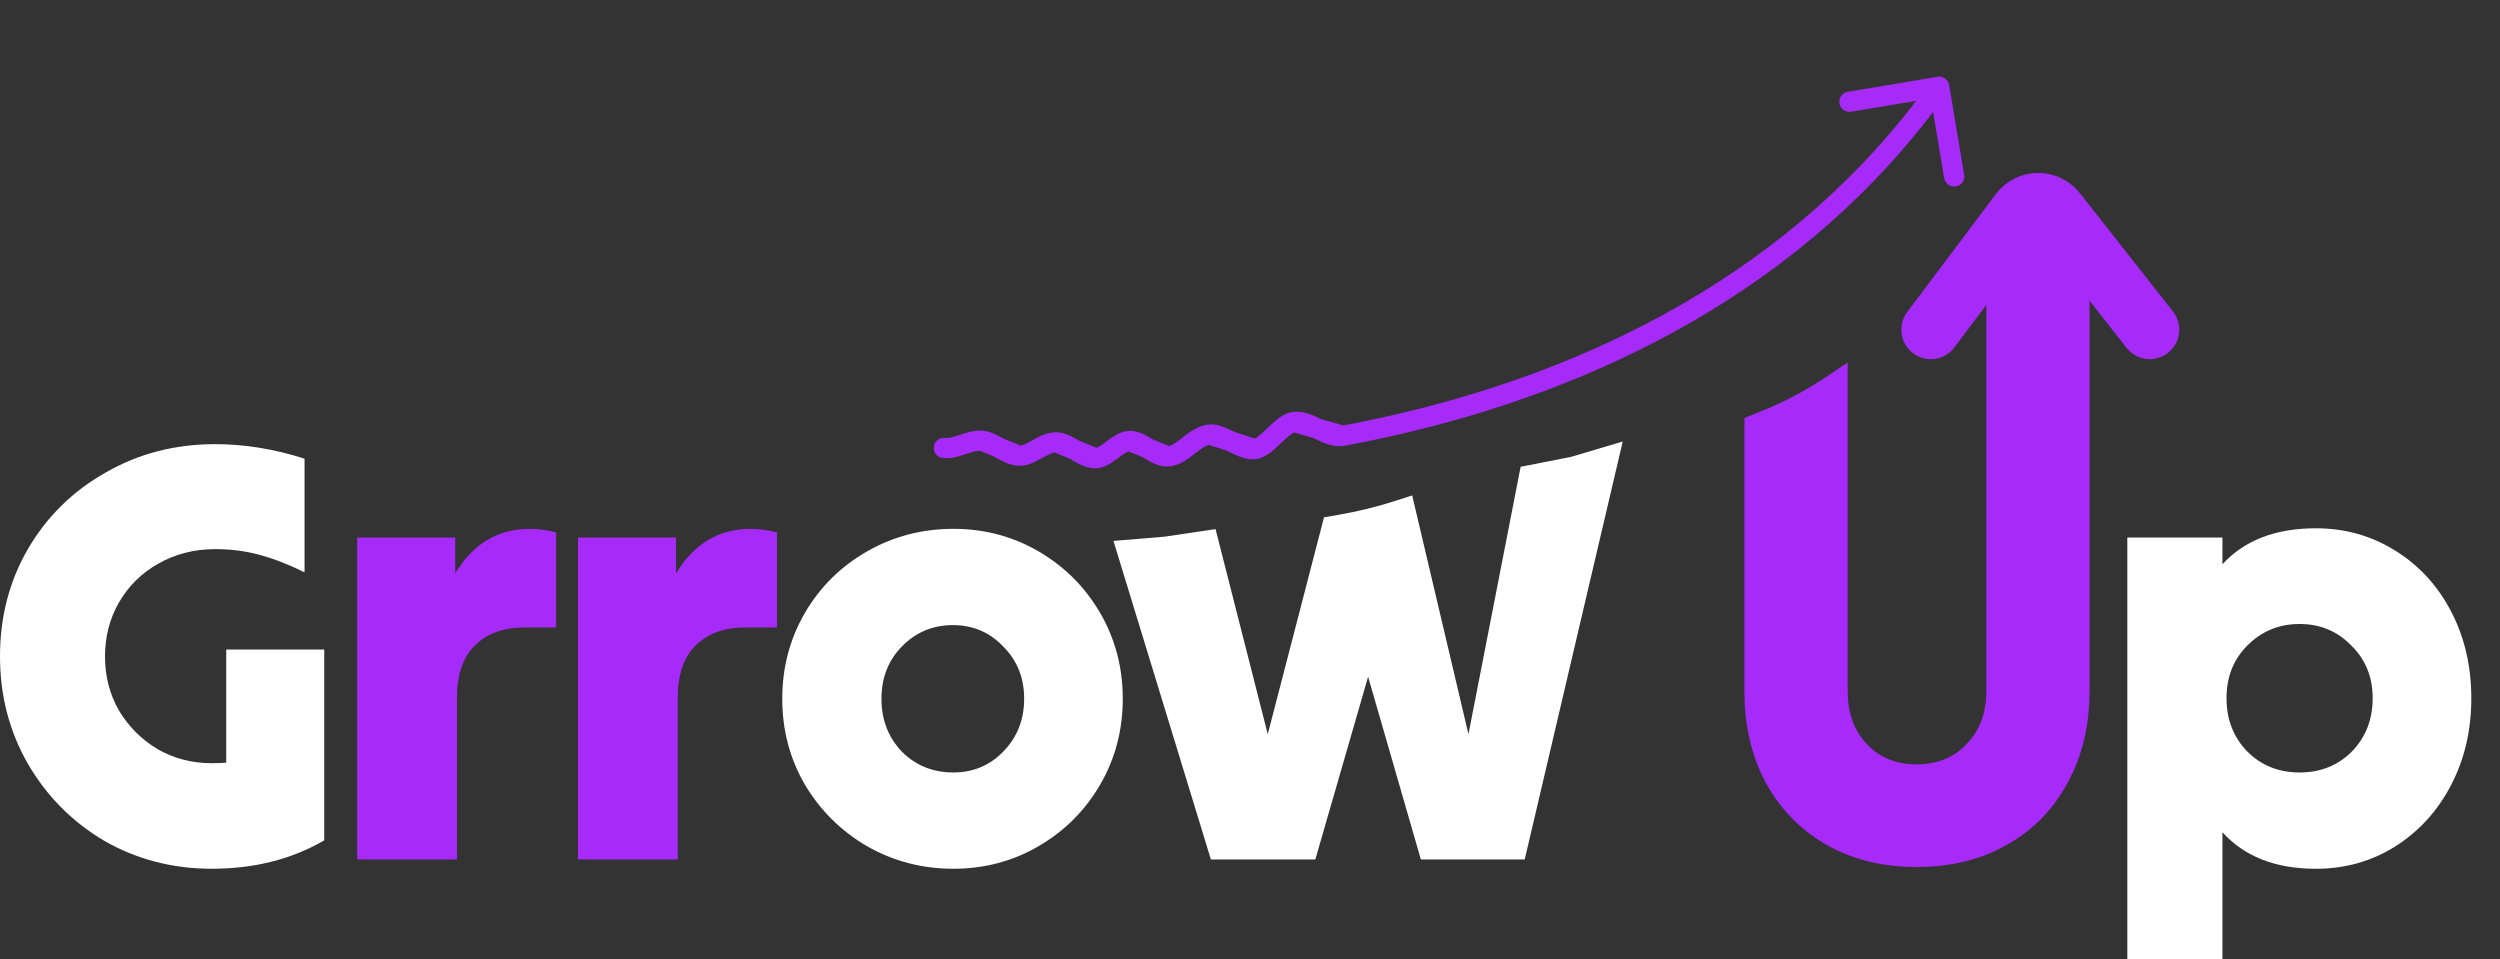
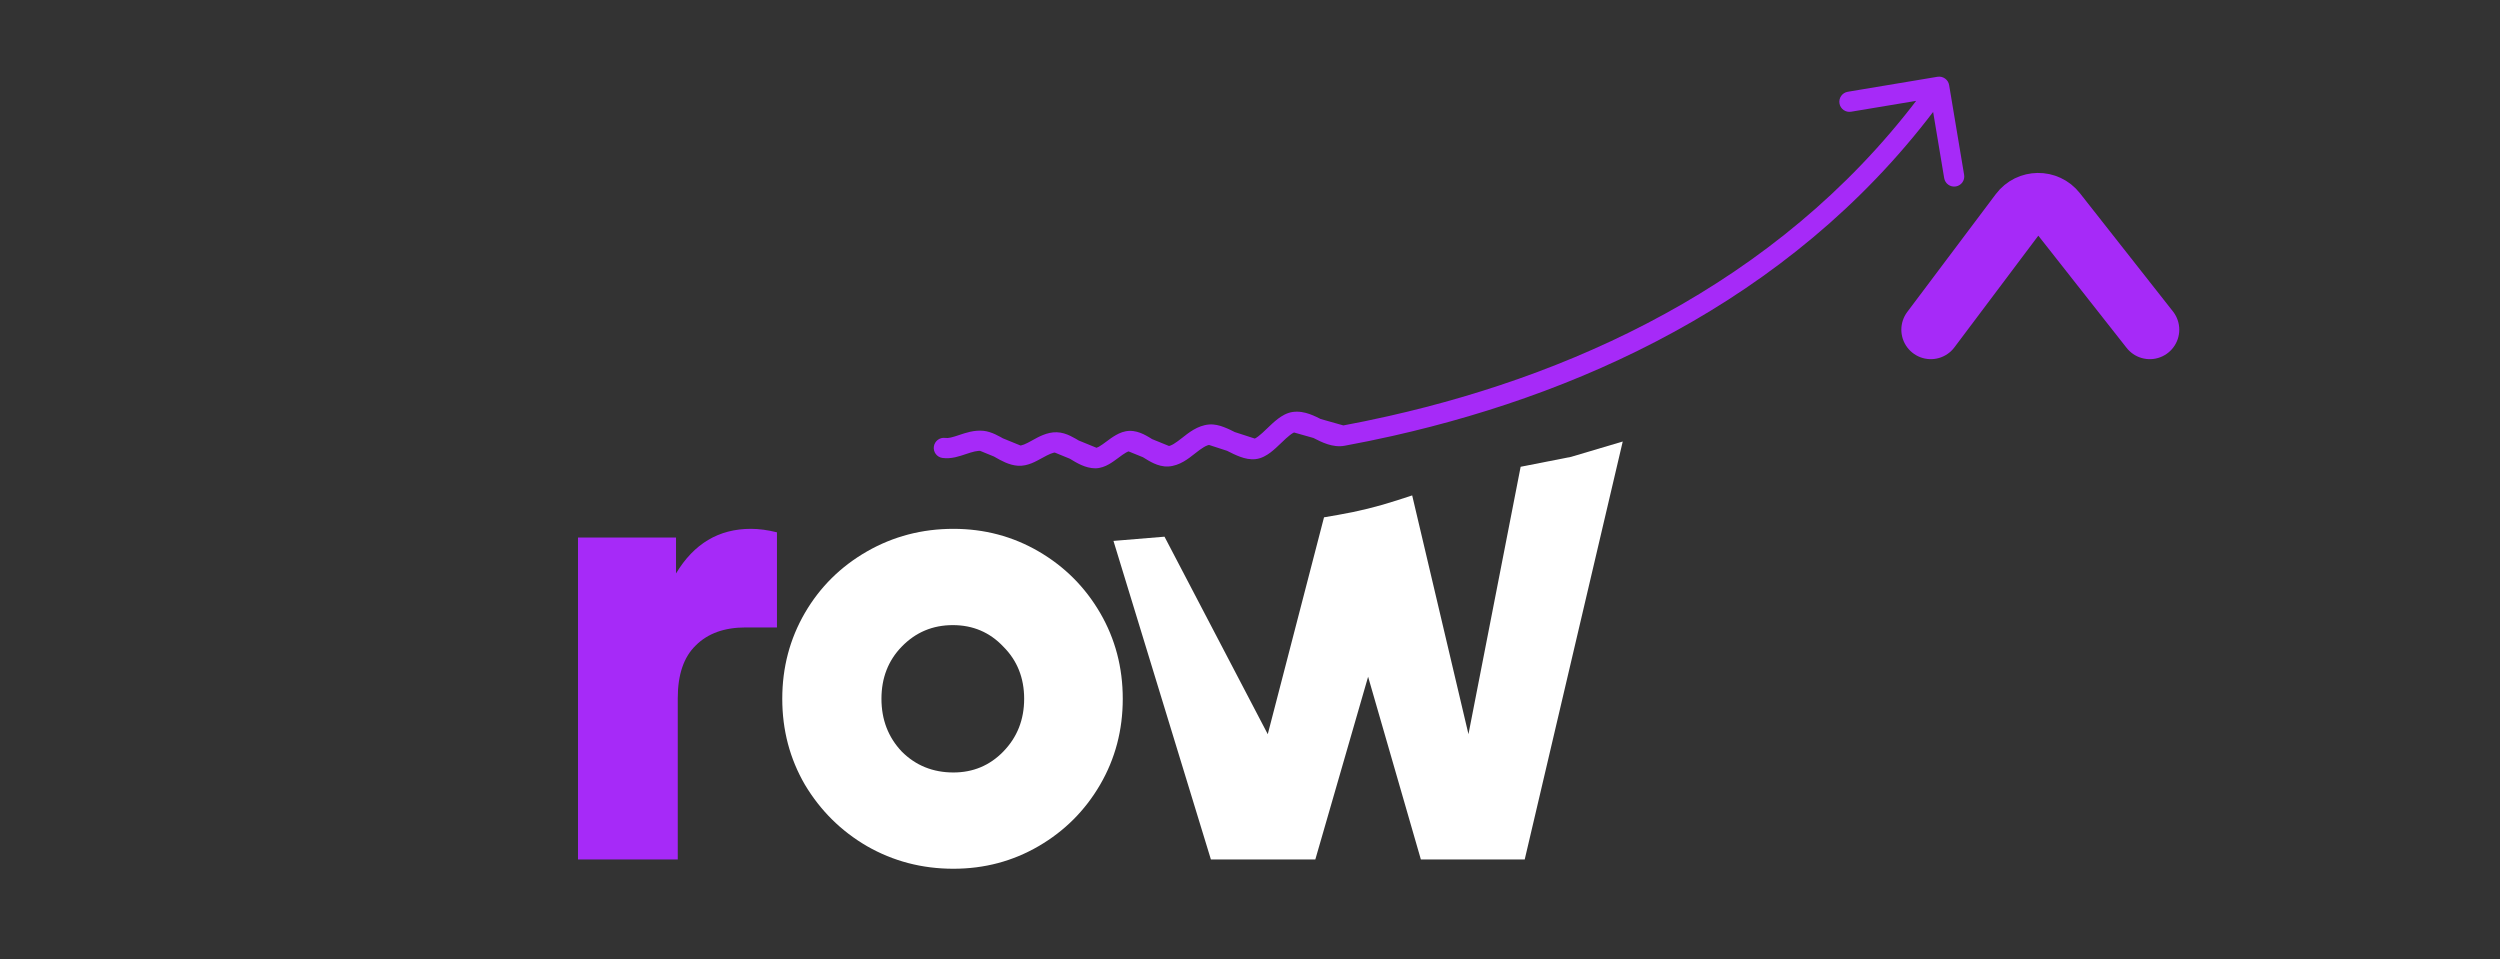
<svg xmlns="http://www.w3.org/2000/svg" width="86" height="33" viewBox="0 0 86 33" fill="none">
  <rect x="0" y="0" width="86" height="33" fill="#333333" stroke="none" />
-   <path d="M38.303 18.607L40.059 18.462L41.815 18.201L43.611 25.256L45.546 17.796L46.026 17.713C46.716 17.595 47.397 17.426 48.063 17.21L48.579 17.042L50.515 25.256L52.31 16.057L54.045 15.716L55.822 15.188L52.45 29.566H48.878L47.063 23.28L45.247 29.566H41.655L38.303 18.607Z" fill="white" />
+   <path d="M38.303 18.607L40.059 18.462L43.611 25.256L45.546 17.796L46.026 17.713C46.716 17.595 47.397 17.426 48.063 17.21L48.579 17.042L50.515 25.256L52.31 16.057L54.045 15.716L55.822 15.188L52.45 29.566H48.878L47.063 23.28L45.247 29.566H41.655L38.303 18.607Z" fill="white" />
  <path d="M32.797 29.885C31.719 29.885 30.728 29.626 29.823 29.107C28.932 28.588 28.221 27.883 27.688 26.992C27.17 26.1 26.91 25.116 26.91 24.038C26.91 22.961 27.17 21.977 27.688 21.085C28.207 20.194 28.919 19.489 29.823 18.97C30.728 18.451 31.719 18.192 32.797 18.192C33.861 18.192 34.839 18.451 35.73 18.97C36.621 19.489 37.326 20.194 37.845 21.085C38.364 21.977 38.623 22.961 38.623 24.038C38.623 25.116 38.364 26.1 37.845 26.992C37.326 27.883 36.621 28.588 35.73 29.107C34.839 29.626 33.861 29.885 32.797 29.885ZM32.797 26.573C33.475 26.573 34.047 26.333 34.513 25.854C34.992 25.362 35.231 24.757 35.231 24.038C35.231 23.32 34.992 22.721 34.513 22.243C34.047 21.75 33.468 21.504 32.777 21.504C32.085 21.504 31.5 21.75 31.021 22.243C30.555 22.721 30.322 23.32 30.322 24.038C30.322 24.757 30.555 25.362 31.021 25.854C31.5 26.333 32.092 26.573 32.797 26.573Z" fill="white" />
  <path d="M19.883 18.491H23.255V19.728C23.867 18.704 24.725 18.192 25.829 18.192C26.109 18.192 26.408 18.232 26.727 18.312V21.584H25.65C24.918 21.584 24.346 21.79 23.934 22.203C23.521 22.602 23.315 23.207 23.315 24.018V29.566H19.883V18.491Z" fill="#A62AF8" />
-   <path d="M12.287 18.491H15.659V19.728C16.271 18.704 17.129 18.192 18.233 18.192C18.513 18.192 18.812 18.232 19.131 18.312V21.584H18.054C17.322 21.584 16.75 21.79 16.338 22.203C15.925 22.602 15.719 23.207 15.719 24.018V29.566H12.287V18.491Z" fill="#A62AF8" />
-   <path d="M7.283 29.885C5.94 29.885 4.709 29.566 3.592 28.927C2.488 28.276 1.61 27.391 0.958 26.273C0.319 25.156 0 23.926 0 22.582C0 21.225 0.319 19.995 0.958 18.89C1.61 17.773 2.501 16.895 3.632 16.257C4.762 15.605 6.019 15.279 7.403 15.279C8.414 15.279 9.438 15.445 10.476 15.778V19.689C9.944 19.423 9.432 19.223 8.939 19.09C8.461 18.957 7.948 18.89 7.403 18.89C6.685 18.89 6.033 19.057 5.447 19.389C4.875 19.709 4.423 20.154 4.091 20.726C3.771 21.285 3.612 21.904 3.612 22.582C3.612 23.261 3.771 23.879 4.091 24.438C4.423 24.997 4.869 25.442 5.428 25.775C5.986 26.094 6.605 26.254 7.283 26.254C7.509 26.254 7.676 26.247 7.782 26.234V22.343H11.154V28.907C10.037 29.559 8.747 29.885 7.283 29.885Z" fill="white" />
-   <path d="M73.18 18.492H76.452V19.41C77.21 18.585 78.281 18.173 79.665 18.173C80.662 18.173 81.567 18.426 82.379 18.931C83.203 19.437 83.849 20.135 84.314 21.026C84.78 21.918 85.013 22.915 85.013 24.019C85.013 25.123 84.78 26.121 84.314 27.012C83.849 27.904 83.203 28.609 82.379 29.128C81.567 29.633 80.662 29.886 79.665 29.886C78.281 29.886 77.21 29.467 76.452 28.629V32.999H73.18V18.492ZM79.106 21.465C78.401 21.465 77.802 21.711 77.31 22.204C76.831 22.683 76.592 23.288 76.592 24.019C76.592 24.751 76.831 25.363 77.31 25.855C77.789 26.334 78.388 26.573 79.106 26.573C79.824 26.573 80.423 26.334 80.902 25.855C81.381 25.363 81.62 24.751 81.62 24.019C81.62 23.288 81.374 22.683 80.882 22.204C80.403 21.711 79.811 21.465 79.106 21.465Z" fill="white" />
-   <path d="M65.934 29.825C64.763 29.825 63.733 29.573 62.841 29.067C61.95 28.561 61.252 27.85 60.746 26.932C60.254 26.014 60.008 24.963 60.008 23.779V14.381L60.662 14.114C61.408 13.81 62.121 13.431 62.791 12.983L63.56 12.469V23.779C63.56 24.524 63.779 25.129 64.218 25.595C64.657 26.061 65.229 26.293 65.934 26.293C66.639 26.293 67.211 26.061 67.65 25.595C68.103 25.129 68.329 24.524 68.329 23.779V8.064H70.105H71.88V23.779C71.88 24.963 71.628 26.014 71.122 26.932C70.63 27.85 69.932 28.561 69.027 29.067C68.136 29.573 67.105 29.825 65.934 29.825Z" fill="#A62AF8" />
  <path d="M66.42 11.341L69.466 7.287C69.786 6.861 70.423 6.854 70.752 7.273L73.953 11.341" stroke="#A62AF8" stroke-width="2.028" stroke-linecap="round" />
  <path d="M32.519 15.065C32.329 15.037 32.153 15.169 32.125 15.359C32.097 15.549 32.228 15.725 32.418 15.753L32.519 15.065ZM67.05 2.927C67.019 2.738 66.839 2.61 66.65 2.641L63.563 3.157C63.374 3.189 63.246 3.368 63.278 3.558C63.309 3.747 63.489 3.875 63.678 3.843L66.422 3.385L66.88 6.128C66.912 6.318 67.091 6.445 67.281 6.414C67.47 6.382 67.598 6.203 67.566 6.014L67.05 2.927ZM35.041 15.675L35.018 16.022L35.041 15.675ZM36.344 15.217L36.356 14.87L36.344 15.217ZM37.677 15.762L37.677 16.11L37.677 15.762ZM38.865 15.169L38.857 14.822L38.865 15.169ZM41.618 14.949L41.588 14.603L41.618 14.949ZM44.515 14.517L44.465 14.172L44.515 14.517ZM46.196 14.991L46.259 15.333L46.196 14.991ZM47.847 14.652L47.771 14.313L47.847 14.652ZM32.418 15.753C32.723 15.798 33.022 15.689 33.222 15.622C33.456 15.544 33.612 15.497 33.76 15.512L33.83 14.82C33.508 14.788 33.209 14.893 33 14.963C32.758 15.044 32.628 15.081 32.519 15.065L32.418 15.753ZM33.76 15.512C33.868 15.523 33.999 15.594 34.232 15.727C34.425 15.837 34.708 16.002 35.018 16.022L35.063 15.328C34.941 15.32 34.799 15.25 34.577 15.123C34.394 15.019 34.118 14.849 33.83 14.82L33.76 15.512ZM33.663 15.488L34.909 15.997L35.172 15.353L33.926 14.844L33.663 15.488ZM35.018 16.022C35.195 16.033 35.355 15.989 35.487 15.936C35.618 15.883 35.745 15.813 35.849 15.755C36.089 15.623 36.222 15.561 36.333 15.565L36.356 14.87C36.017 14.858 35.708 15.039 35.514 15.146C35.4 15.209 35.312 15.257 35.229 15.29C35.147 15.323 35.096 15.33 35.063 15.328L35.018 16.022ZM36.333 15.565C36.374 15.566 36.433 15.581 36.522 15.623C36.612 15.665 36.706 15.722 36.822 15.792C37.023 15.914 37.334 16.109 37.677 16.11L37.678 15.414C37.564 15.414 37.425 15.344 37.181 15.197C37.075 15.133 36.948 15.055 36.819 14.994C36.689 14.932 36.531 14.875 36.356 14.87L36.333 15.565ZM36.213 15.539L37.546 16.084L37.809 15.44L36.476 14.895L36.213 15.539ZM37.677 16.11C37.859 16.11 38.018 16.042 38.139 15.975C38.261 15.907 38.378 15.819 38.473 15.749C38.575 15.672 38.657 15.613 38.734 15.569C38.811 15.526 38.853 15.518 38.874 15.517L38.857 14.822C38.675 14.826 38.517 14.894 38.394 14.963C38.271 15.032 38.153 15.12 38.058 15.191C37.955 15.267 37.875 15.326 37.8 15.368C37.725 15.409 37.689 15.414 37.678 15.414L37.677 16.11ZM38.874 15.517C38.904 15.516 38.954 15.526 39.038 15.565C39.123 15.606 39.212 15.662 39.326 15.734C39.432 15.8 39.561 15.881 39.696 15.942C39.833 16.003 40 16.056 40.187 16.047L40.151 15.352C40.117 15.354 40.064 15.345 39.982 15.308C39.897 15.27 39.808 15.215 39.696 15.145C39.593 15.08 39.466 14.999 39.336 14.937C39.204 14.875 39.04 14.818 38.857 14.822L38.874 15.517ZM38.734 15.492L40.038 16.021L40.3 15.377L38.996 14.847L38.734 15.492ZM40.187 16.047C40.583 16.026 40.896 15.766 41.101 15.605C41.348 15.411 41.495 15.309 41.648 15.296L41.588 14.603C41.191 14.637 40.878 14.896 40.672 15.058C40.422 15.254 40.286 15.345 40.151 15.352L40.187 16.047ZM41.648 15.296C41.683 15.293 41.748 15.301 41.859 15.343C41.968 15.385 42.085 15.444 42.225 15.515C42.357 15.582 42.511 15.659 42.664 15.714C42.816 15.77 43.001 15.816 43.194 15.794L43.114 15.103C43.077 15.107 43.011 15.101 42.902 15.061C42.794 15.022 42.677 14.964 42.538 14.894C42.408 14.828 42.256 14.75 42.106 14.694C41.959 14.637 41.777 14.586 41.588 14.603L41.648 15.296ZM41.51 15.28L43.046 15.779L43.261 15.118L41.725 14.619L41.51 15.28ZM43.194 15.794C43.397 15.77 43.57 15.666 43.7 15.569C43.833 15.469 43.962 15.345 44.072 15.239C44.19 15.126 44.288 15.032 44.383 14.96C44.48 14.886 44.538 14.865 44.566 14.861L44.465 14.172C44.264 14.202 44.093 14.307 43.962 14.406C43.829 14.507 43.7 14.632 43.59 14.737C43.473 14.85 43.376 14.943 43.283 15.012C43.188 15.084 43.135 15.101 43.114 15.103L43.194 15.794ZM44.566 14.861C44.629 14.851 44.708 14.861 44.818 14.899C44.931 14.939 45.049 14.999 45.195 15.073C45.449 15.201 45.84 15.411 46.259 15.333L46.133 14.65C45.987 14.677 45.816 14.608 45.509 14.453C45.375 14.385 45.213 14.301 45.048 14.243C44.879 14.184 44.68 14.141 44.465 14.172L44.566 14.861ZM44.421 14.851L46.101 15.326L46.291 14.657L44.61 14.182L44.421 14.851ZM46.259 15.333C46.811 15.231 47.366 15.118 47.924 14.992L47.771 14.313C47.222 14.437 46.676 14.549 46.133 14.65L46.259 15.333ZM47.924 14.992C54.829 13.434 62.13 9.997 66.99 3.186L66.424 2.782C61.697 9.408 54.574 12.779 47.771 14.313L47.924 14.992Z" fill="#A62AF8" />
</svg>